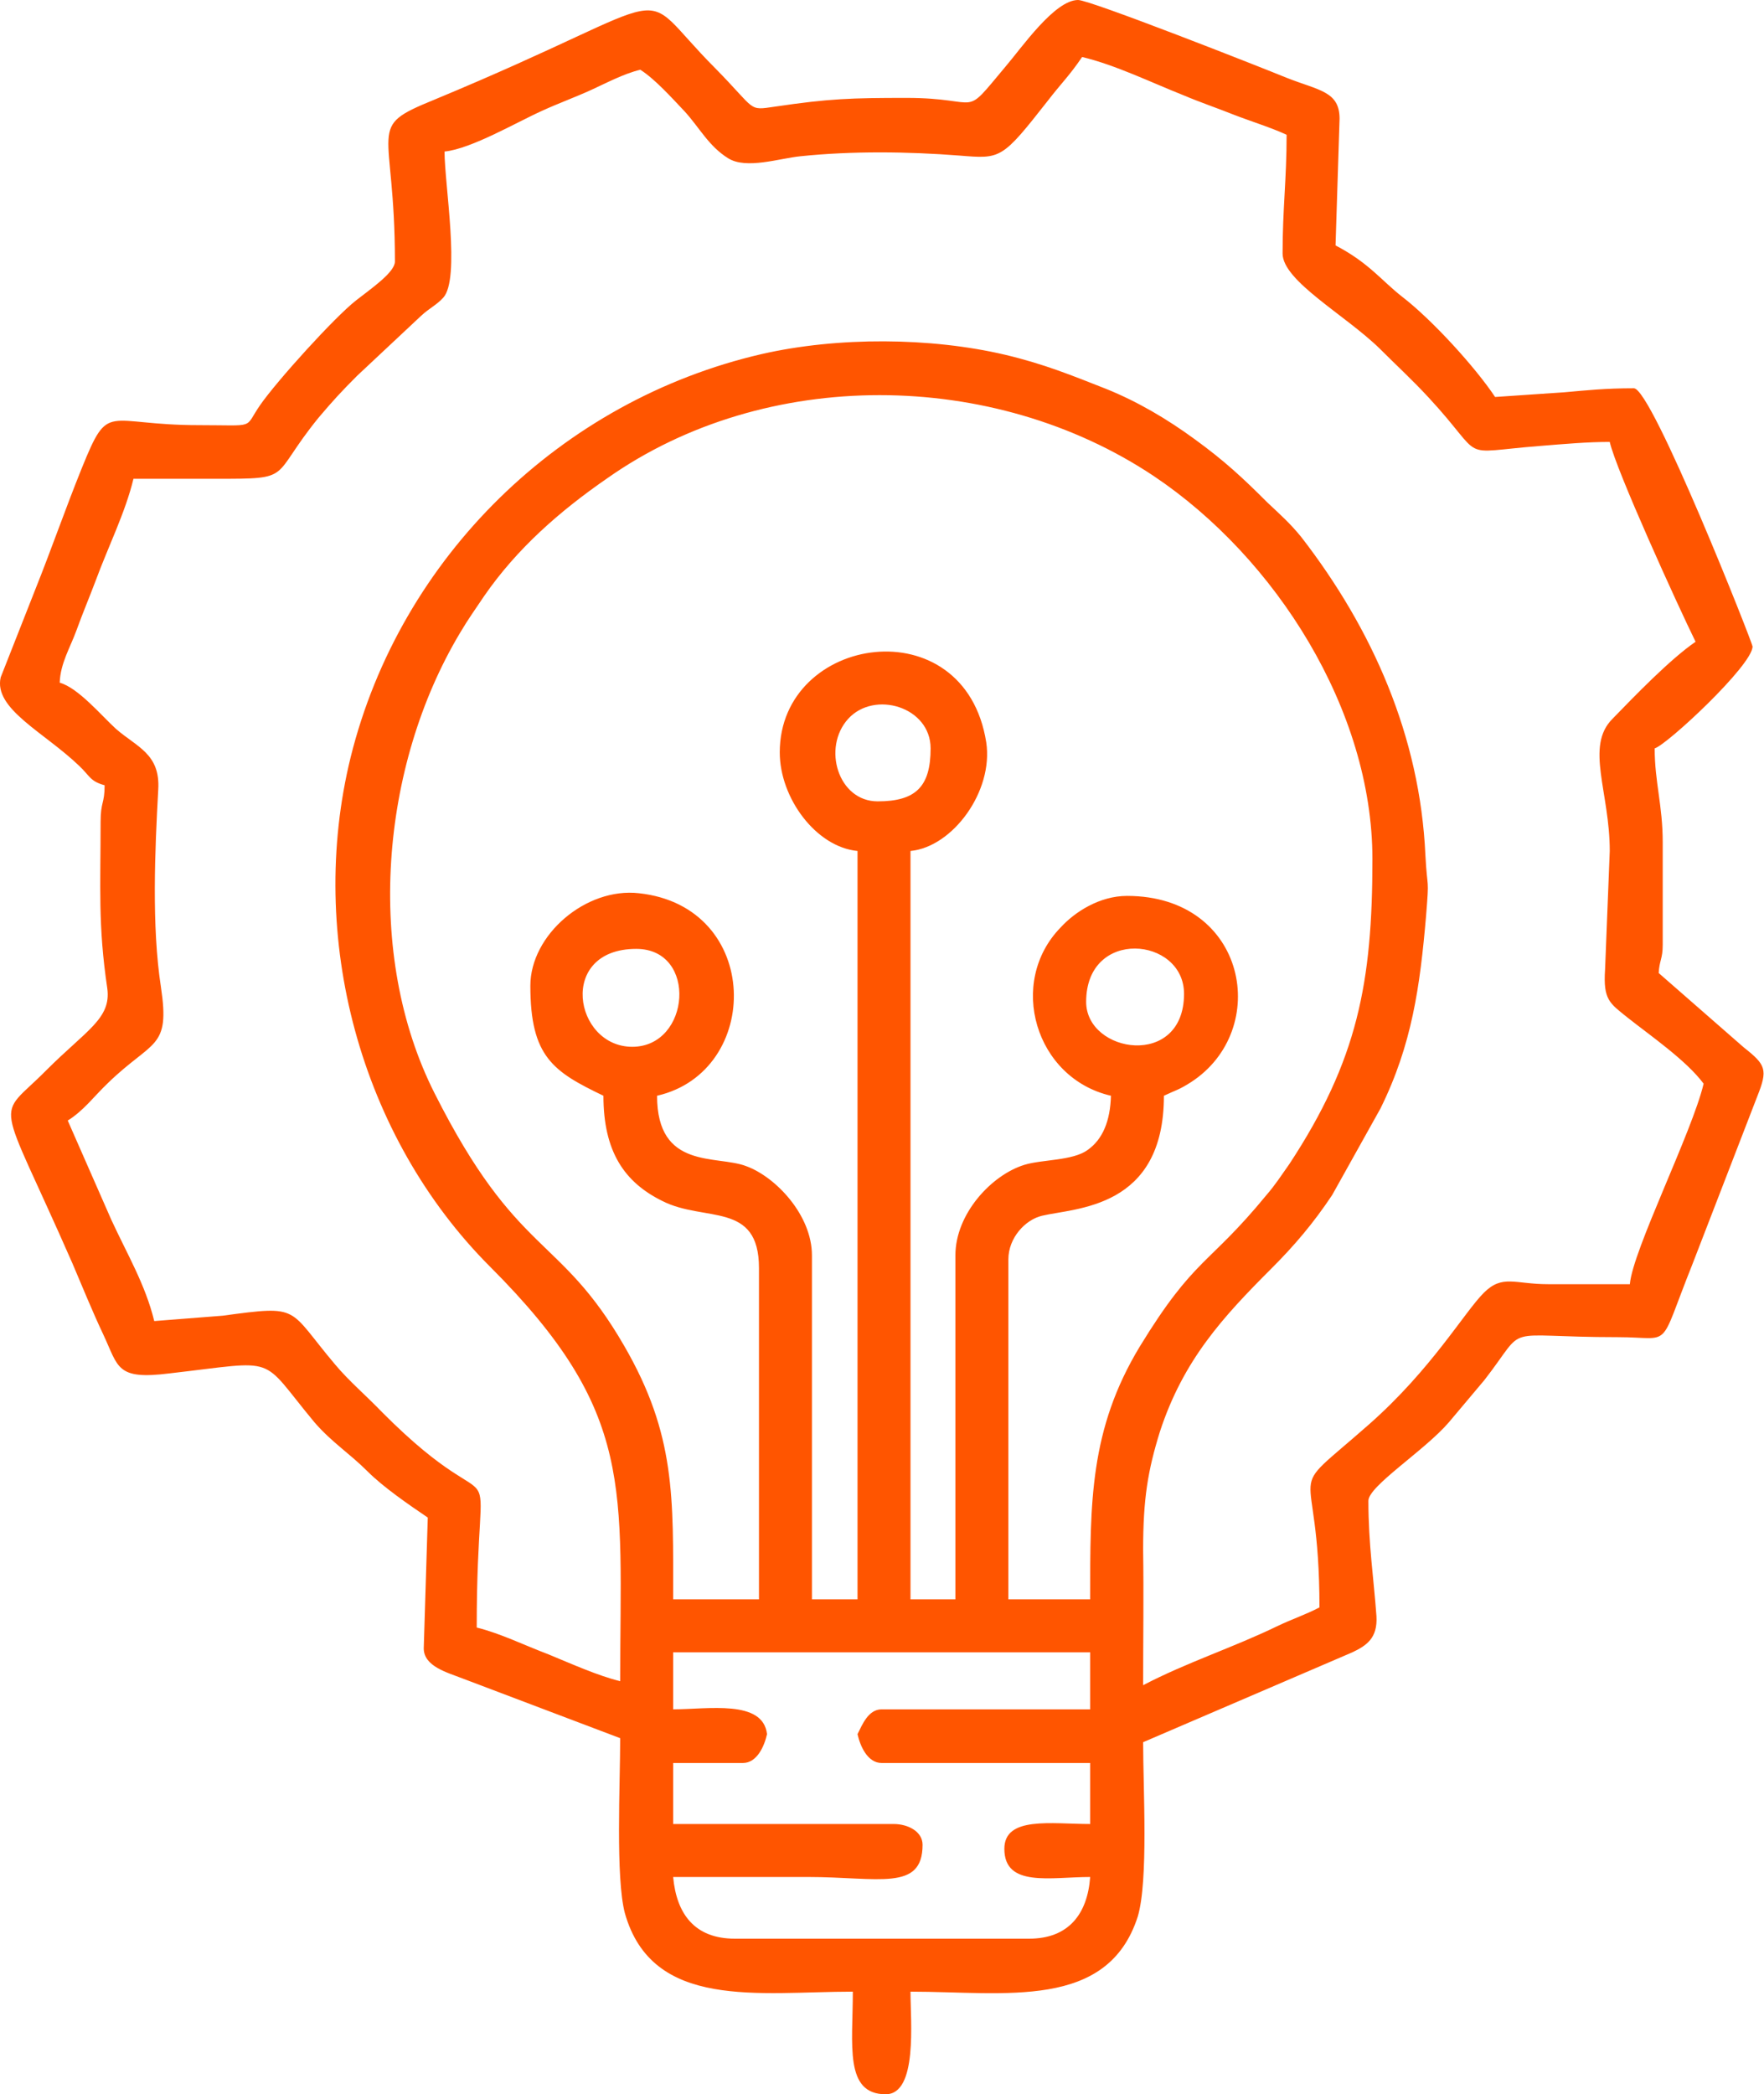
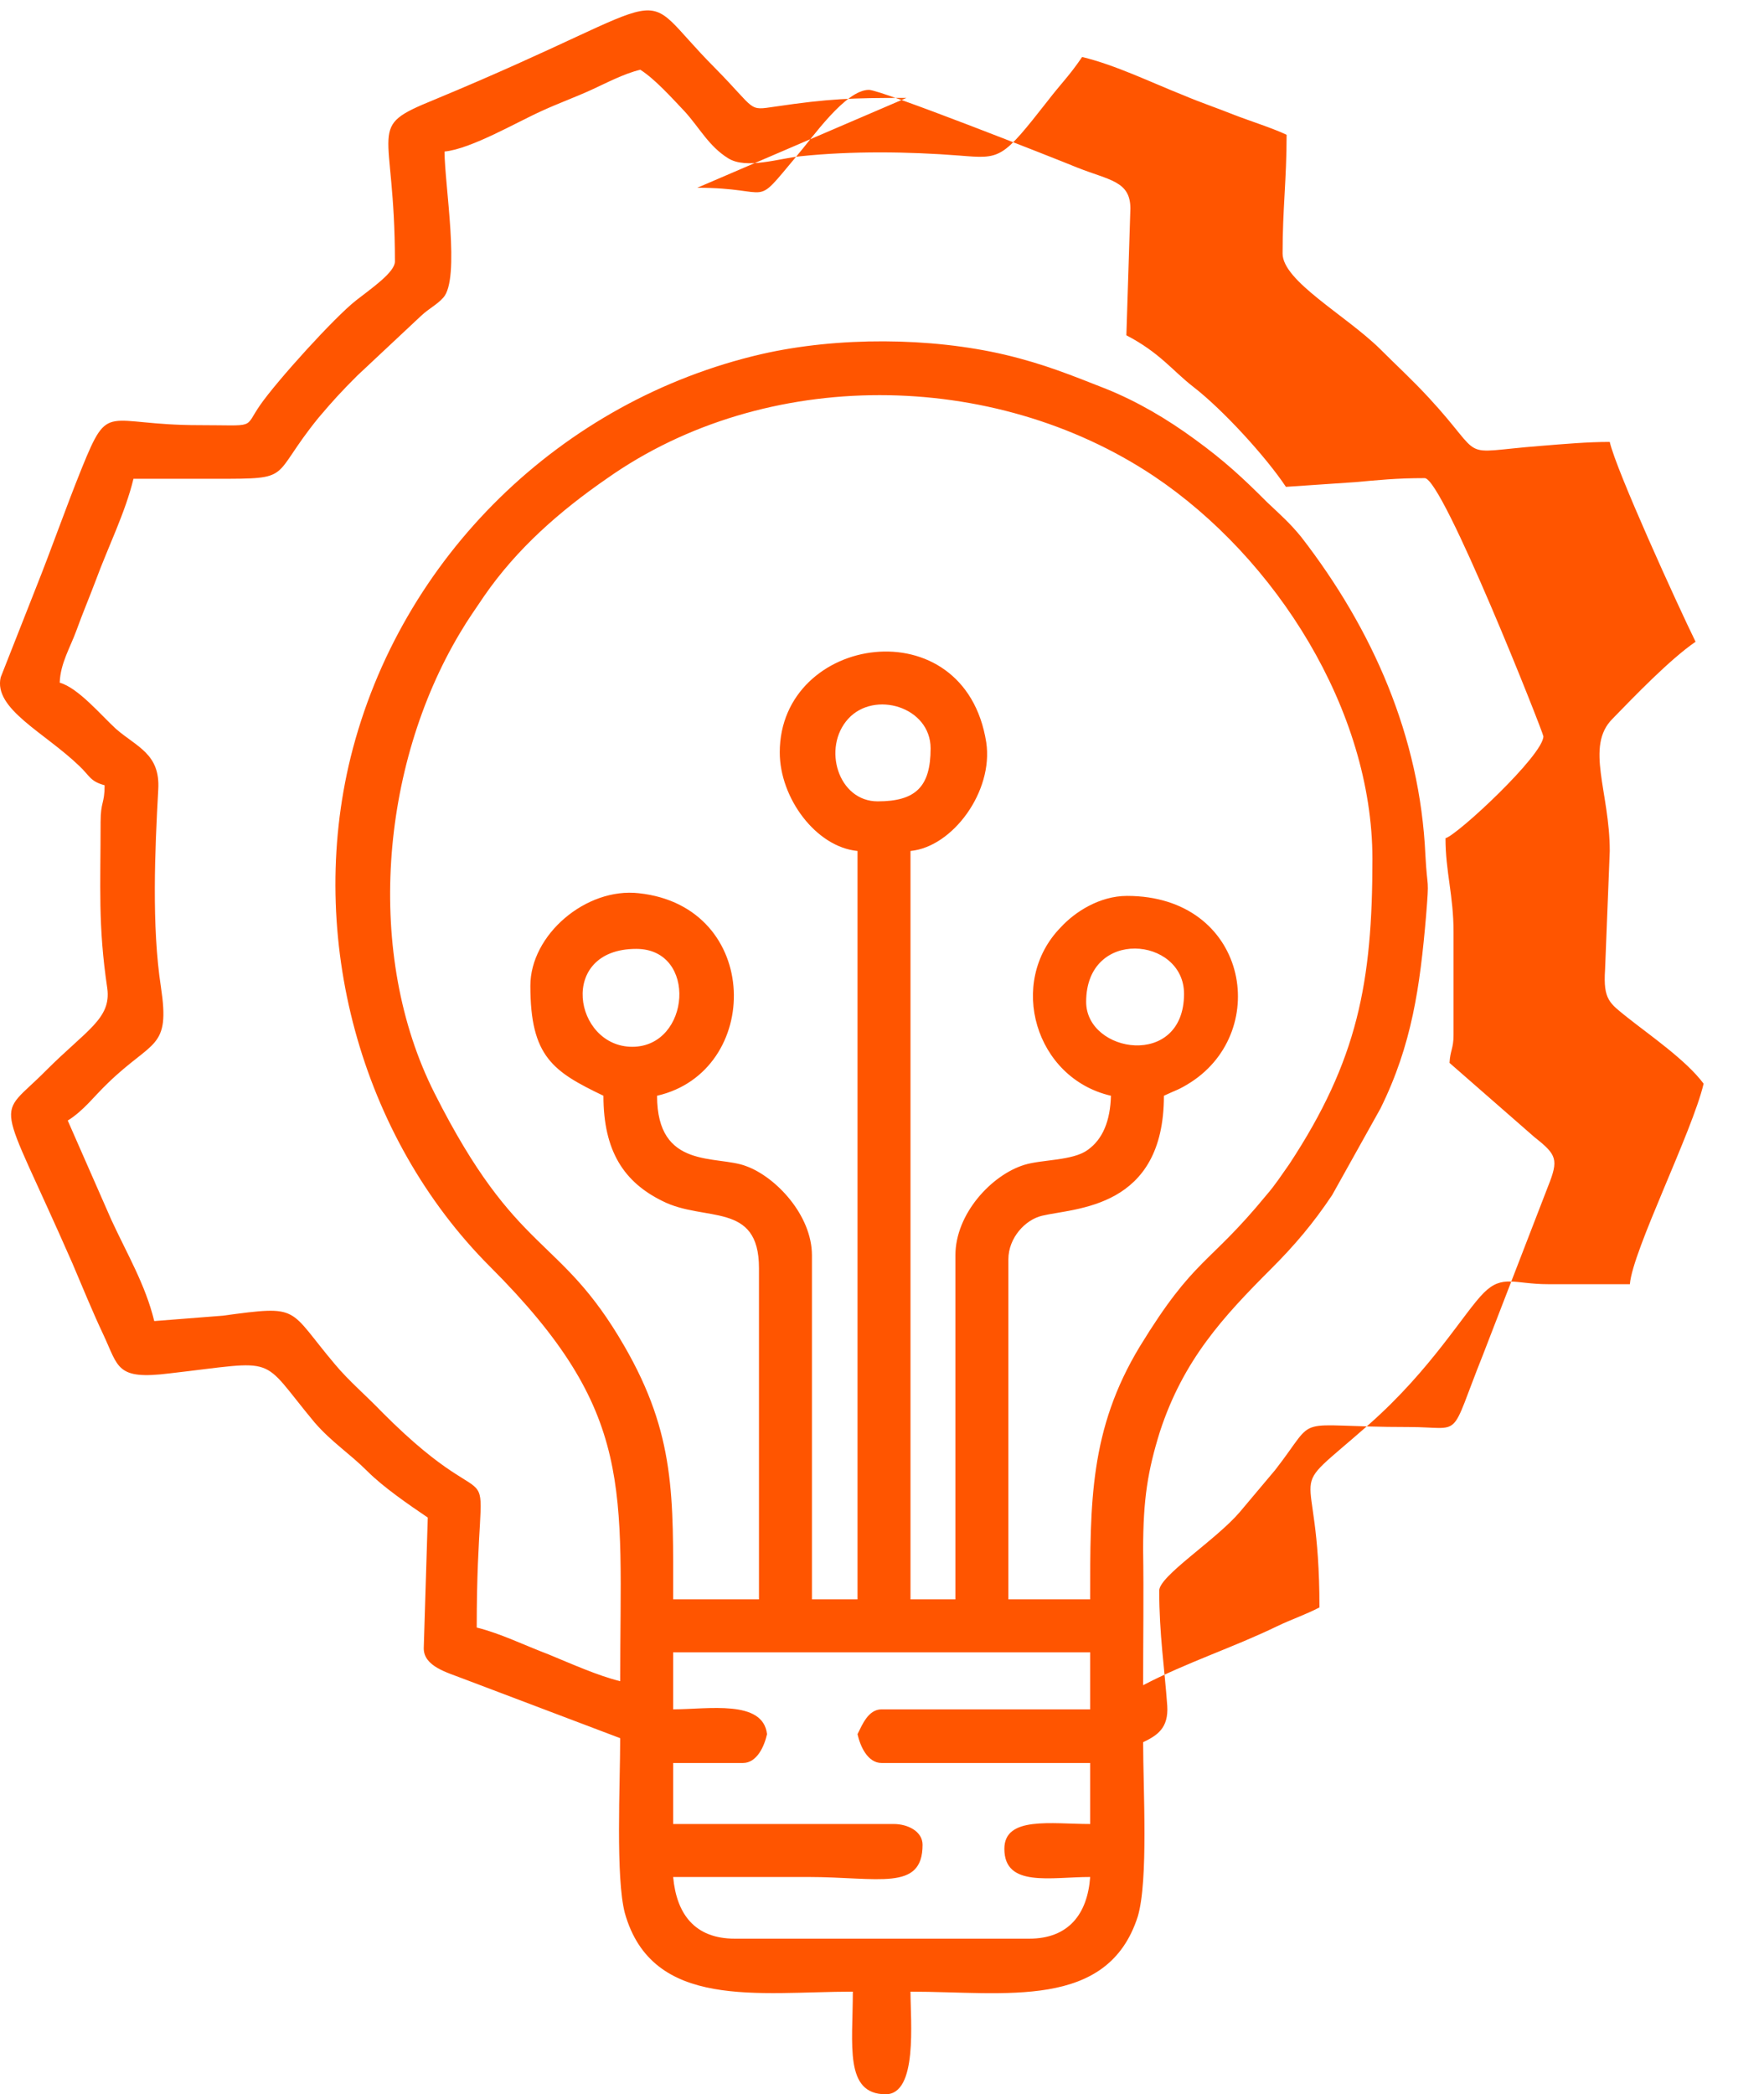
<svg xmlns="http://www.w3.org/2000/svg" xml:space="preserve" width="11.388mm" height="13.517mm" version="1.1" style="shape-rendering:geometricPrecision; text-rendering:geometricPrecision; image-rendering:optimizeQuality; fill-rule:evenodd; clip-rule:evenodd" viewBox="0 0 2631 3123">
  <defs>
    <style type="text/css">
   
    .fil0 {fill:#FF5500}
   
  </style>
  </defs>
  <g id="Layer_x0020_1">
-     <path class="fil0" d="M1004 2464l622 0 0 85 -311 0c-20,0 -29,23 -36,37 4,18 15,43 36,43l311 0 0 91c-58,0 -128,-12 -128,37 0,58 69,42 128,42 -4,55 -32,92 -91,92l-439 0c-60,0 -87,-37 -92,-92 67,0 134,0 201,0 105,0 171,22 171,-48 0,-20 -22,-31 -43,-31l-329 0 0 -91 104 0c21,0 32,-25 36,-43 -6,-52 -88,-37 -140,-37l0 -85zm616 -970c0,-111 146,-97 146,-12 0,112 -146,89 -146,12zm-677 67c-87,0 -112,-146 6,-146 92,0 81,146 -6,146zm445 -445c0,57 -22,79 -79,79 -59,0 -83,-80 -44,-123 39,-43 123,-18 123,44zm-225 6c0,68 54,141 116,147l0 1116 -68 0 0 -513c0,-60 -54,-117 -98,-133 -44,-17 -133,6 -133,-105 157,-36 157,-282 -27,-302 -79,-9 -162,62 -162,138 0,106 34,128 109,164 0,83 31,129 88,157 63,32 144,0 144,100l0 494 -128 0c0,-152 4,-245 -73,-378 -97,-168 -159,-131 -283,-377 -104,-206 -81,-487 38,-686 13,-22 22,-34 36,-55 49,-71 113,-127 184,-176 236,-166 575,-163 815,-3 182,122 326,349 326,571 0,184 -22,300 -124,455 -12,17 -21,31 -34,46 -87,106 -107,92 -189,226 -75,124 -74,233 -74,377l-122 0 0 -507c0,-32 25,-59 50,-65 50,-12 182,-10 182,-179 19,-9 21,-8 40,-20 121,-78 84,-278 -95,-278 -41,0 -78,24 -99,47 -80,82 -38,225 75,251 -1,37 -12,65 -35,81 -22,16 -68,14 -94,22 -49,15 -103,73 -103,135l0 513 -67 0 0 -1116c63,-6 124,-89 113,-162 -32,-203 -308,-161 -308,15zm750 -744c0,41 94,92 145,142 25,25 49,47 73,73 88,95 39,82 166,72 37,-3 71,-6 104,-6 9,41 101,243 128,298 -38,26 -92,82 -124,115 -41,41 -4,109 -4,197l-7 177c-3,45 7,50 33,71 34,27 88,64 114,99 -17,72 -106,249 -110,299 -41,0 -81,0 -122,0 -50,0 -68,-15 -96,13 -29,29 -78,114 -171,196 -134,118 -74,38 -74,273 -21,11 -40,17 -63,28 -66,32 -135,54 -200,88 0,-67 1,-135 0,-202 0,-76 7,-118 25,-176 35,-107 94,-171 166,-243 35,-35 63,-68 91,-110l72 -129c47,-95 59,-182 68,-287 5,-62 2,-35 -1,-91 -8,-177 -79,-337 -185,-474 -17,-21 -32,-34 -51,-52 -37,-37 -64,-62 -108,-94 -41,-30 -85,-56 -132,-75 -51,-20 -92,-37 -151,-51 -111,-26 -249,-27 -363,-1 -299,69 -539,303 -613,601 -66,268 14,566 208,760 218,218 194,329 194,618 -33,-8 -73,-26 -107,-40 -37,-14 -71,-31 -107,-40 0,-311 50,-129 -141,-321 -23,-24 -50,-47 -70,-71 -72,-85 -50,-89 -168,-73l-102 8c-13,-54 -41,-101 -64,-151l-65 -148c24,-15 39,-36 60,-56 67,-65 93,-50 79,-143 -14,-91 -9,-204 -4,-295 3,-53 -32,-63 -63,-90 -22,-20 -56,-61 -84,-69 1,-29 16,-53 25,-78 9,-25 20,-51 29,-75 18,-49 44,-101 56,-151 41,0 81,0 122,0 119,0 80,0 154,-91 22,-26 34,-39 58,-63l95 -89c13,-12 23,-16 33,-27 26,-28 2,-169 2,-218 40,-4 108,-44 146,-61 24,-11 49,-20 73,-31 22,-10 48,-24 73,-30 22,14 47,42 66,62 22,24 36,52 65,70 27,17 77,0 108,-3 77,-8 160,-7 237,-1 62,5 63,6 132,-82 20,-26 32,-37 51,-65 50,12 103,38 151,57 26,11 50,19 75,29 23,9 58,20 79,30 0,67 -6,110 -6,177zm-561 -232c-82,0 -115,1 -196,13 -41,6 -27,6 -89,-57 -129,-129 -32,-114 -420,47 -103,42 -58,36 -58,241 0,16 -35,40 -58,58 -32,25 -118,120 -143,156 -25,36 -4,30 -91,30 -141,0 -134,-37 -175,64 -25,62 -45,120 -69,180l-52 132c-11,47 65,82 117,132 16,15 16,23 38,29 0,28 -6,24 -6,55 0,96 -4,154 10,248 6,45 -31,62 -91,122 -76,77 -75,28 39,288 15,35 29,70 46,106 23,49 19,68 99,58 166,-19 132,-28 216,73 26,30 52,46 79,73 24,24 62,50 90,69l-6 195c0,27 35,36 58,45l235 89c0,69 -7,208 7,261 41,145 200,117 340,117 0,79 -13,153 49,153 48,0 37,-109 37,-153 141,0 294,28 339,-112 16,-54 8,-190 8,-260l312 -134c21,-10 38,-21 36,-54 -4,-56 -12,-107 -12,-172 0,-22 84,-75 120,-117l53 -63c67,-86 19,-64 199,-64 83,0 59,22 111,-108l97 -251c16,-40 13,-47 -20,-73l-127 -111c1,-19 6,-21 6,-42l0 -153c0,-55 -12,-90 -12,-140 18,-5 146,-124 146,-152 0,-5 -150,-385 -177,-385 -43,0 -70,3 -104,6l-103 7c-30,-45 -94,-115 -138,-149 -31,-24 -50,-51 -100,-77l6 -189c0,-41 -31,-42 -79,-61 -39,-16 -293,-116 -311,-116 -35,0 -84,71 -108,99 -67,80 -32,47 -148,47z" />
+     <path class="fil0" d="M1004 2464l622 0 0 85 -311 0c-20,0 -29,23 -36,37 4,18 15,43 36,43l311 0 0 91c-58,0 -128,-12 -128,37 0,58 69,42 128,42 -4,55 -32,92 -91,92l-439 0c-60,0 -87,-37 -92,-92 67,0 134,0 201,0 105,0 171,22 171,-48 0,-20 -22,-31 -43,-31l-329 0 0 -91 104 0c21,0 32,-25 36,-43 -6,-52 -88,-37 -140,-37l0 -85zm616 -970c0,-111 146,-97 146,-12 0,112 -146,89 -146,12zm-677 67c-87,0 -112,-146 6,-146 92,0 81,146 -6,146zm445 -445c0,57 -22,79 -79,79 -59,0 -83,-80 -44,-123 39,-43 123,-18 123,44zm-225 6c0,68 54,141 116,147l0 1116 -68 0 0 -513c0,-60 -54,-117 -98,-133 -44,-17 -133,6 -133,-105 157,-36 157,-282 -27,-302 -79,-9 -162,62 -162,138 0,106 34,128 109,164 0,83 31,129 88,157 63,32 144,0 144,100l0 494 -128 0c0,-152 4,-245 -73,-378 -97,-168 -159,-131 -283,-377 -104,-206 -81,-487 38,-686 13,-22 22,-34 36,-55 49,-71 113,-127 184,-176 236,-166 575,-163 815,-3 182,122 326,349 326,571 0,184 -22,300 -124,455 -12,17 -21,31 -34,46 -87,106 -107,92 -189,226 -75,124 -74,233 -74,377l-122 0 0 -507c0,-32 25,-59 50,-65 50,-12 182,-10 182,-179 19,-9 21,-8 40,-20 121,-78 84,-278 -95,-278 -41,0 -78,24 -99,47 -80,82 -38,225 75,251 -1,37 -12,65 -35,81 -22,16 -68,14 -94,22 -49,15 -103,73 -103,135l0 513 -67 0 0 -1116c63,-6 124,-89 113,-162 -32,-203 -308,-161 -308,15zm750 -744c0,41 94,92 145,142 25,25 49,47 73,73 88,95 39,82 166,72 37,-3 71,-6 104,-6 9,41 101,243 128,298 -38,26 -92,82 -124,115 -41,41 -4,109 -4,197l-7 177c-3,45 7,50 33,71 34,27 88,64 114,99 -17,72 -106,249 -110,299 -41,0 -81,0 -122,0 -50,0 -68,-15 -96,13 -29,29 -78,114 -171,196 -134,118 -74,38 -74,273 -21,11 -40,17 -63,28 -66,32 -135,54 -200,88 0,-67 1,-135 0,-202 0,-76 7,-118 25,-176 35,-107 94,-171 166,-243 35,-35 63,-68 91,-110l72 -129c47,-95 59,-182 68,-287 5,-62 2,-35 -1,-91 -8,-177 -79,-337 -185,-474 -17,-21 -32,-34 -51,-52 -37,-37 -64,-62 -108,-94 -41,-30 -85,-56 -132,-75 -51,-20 -92,-37 -151,-51 -111,-26 -249,-27 -363,-1 -299,69 -539,303 -613,601 -66,268 14,566 208,760 218,218 194,329 194,618 -33,-8 -73,-26 -107,-40 -37,-14 -71,-31 -107,-40 0,-311 50,-129 -141,-321 -23,-24 -50,-47 -70,-71 -72,-85 -50,-89 -168,-73l-102 8c-13,-54 -41,-101 -64,-151l-65 -148c24,-15 39,-36 60,-56 67,-65 93,-50 79,-143 -14,-91 -9,-204 -4,-295 3,-53 -32,-63 -63,-90 -22,-20 -56,-61 -84,-69 1,-29 16,-53 25,-78 9,-25 20,-51 29,-75 18,-49 44,-101 56,-151 41,0 81,0 122,0 119,0 80,0 154,-91 22,-26 34,-39 58,-63l95 -89c13,-12 23,-16 33,-27 26,-28 2,-169 2,-218 40,-4 108,-44 146,-61 24,-11 49,-20 73,-31 22,-10 48,-24 73,-30 22,14 47,42 66,62 22,24 36,52 65,70 27,17 77,0 108,-3 77,-8 160,-7 237,-1 62,5 63,6 132,-82 20,-26 32,-37 51,-65 50,12 103,38 151,57 26,11 50,19 75,29 23,9 58,20 79,30 0,67 -6,110 -6,177zm-561 -232c-82,0 -115,1 -196,13 -41,6 -27,6 -89,-57 -129,-129 -32,-114 -420,47 -103,42 -58,36 -58,241 0,16 -35,40 -58,58 -32,25 -118,120 -143,156 -25,36 -4,30 -91,30 -141,0 -134,-37 -175,64 -25,62 -45,120 -69,180l-52 132c-11,47 65,82 117,132 16,15 16,23 38,29 0,28 -6,24 -6,55 0,96 -4,154 10,248 6,45 -31,62 -91,122 -76,77 -75,28 39,288 15,35 29,70 46,106 23,49 19,68 99,58 166,-19 132,-28 216,73 26,30 52,46 79,73 24,24 62,50 90,69l-6 195c0,27 35,36 58,45l235 89c0,69 -7,208 7,261 41,145 200,117 340,117 0,79 -13,153 49,153 48,0 37,-109 37,-153 141,0 294,28 339,-112 16,-54 8,-190 8,-260c21,-10 38,-21 36,-54 -4,-56 -12,-107 -12,-172 0,-22 84,-75 120,-117l53 -63c67,-86 19,-64 199,-64 83,0 59,22 111,-108l97 -251c16,-40 13,-47 -20,-73l-127 -111c1,-19 6,-21 6,-42l0 -153c0,-55 -12,-90 -12,-140 18,-5 146,-124 146,-152 0,-5 -150,-385 -177,-385 -43,0 -70,3 -104,6l-103 7c-30,-45 -94,-115 -138,-149 -31,-24 -50,-51 -100,-77l6 -189c0,-41 -31,-42 -79,-61 -39,-16 -293,-116 -311,-116 -35,0 -84,71 -108,99 -67,80 -32,47 -148,47z" />
  </g>
</svg>